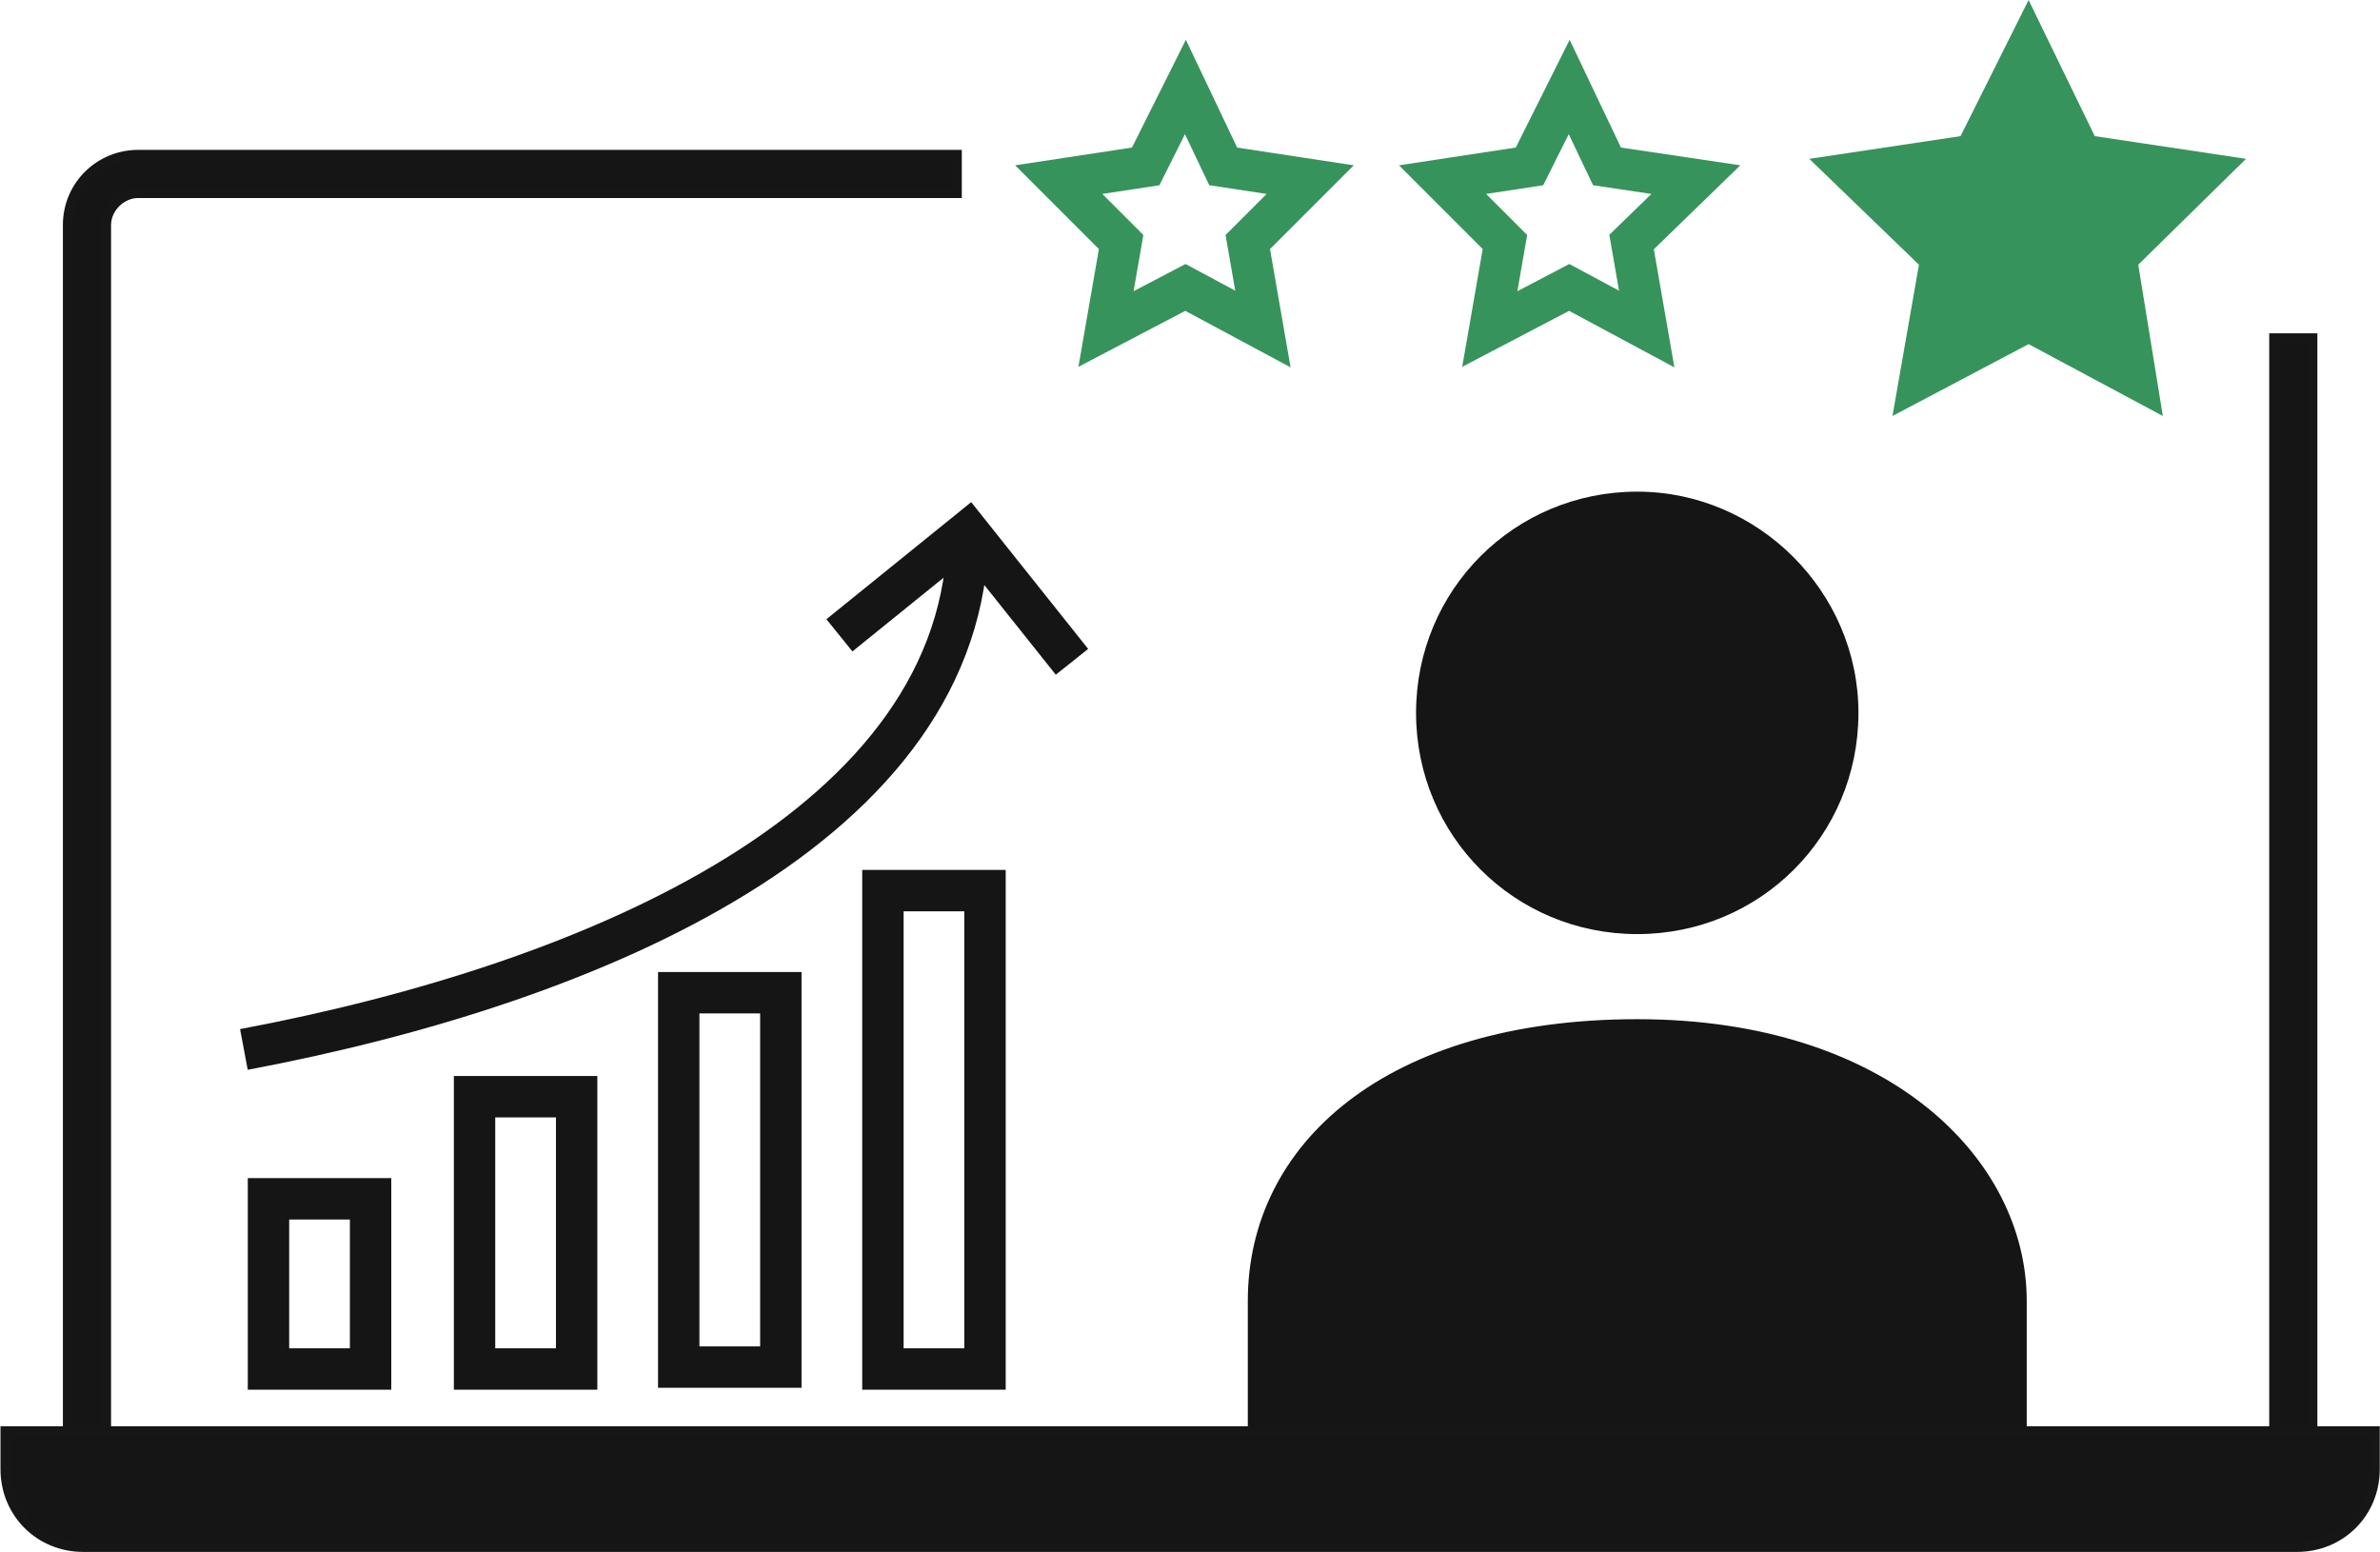
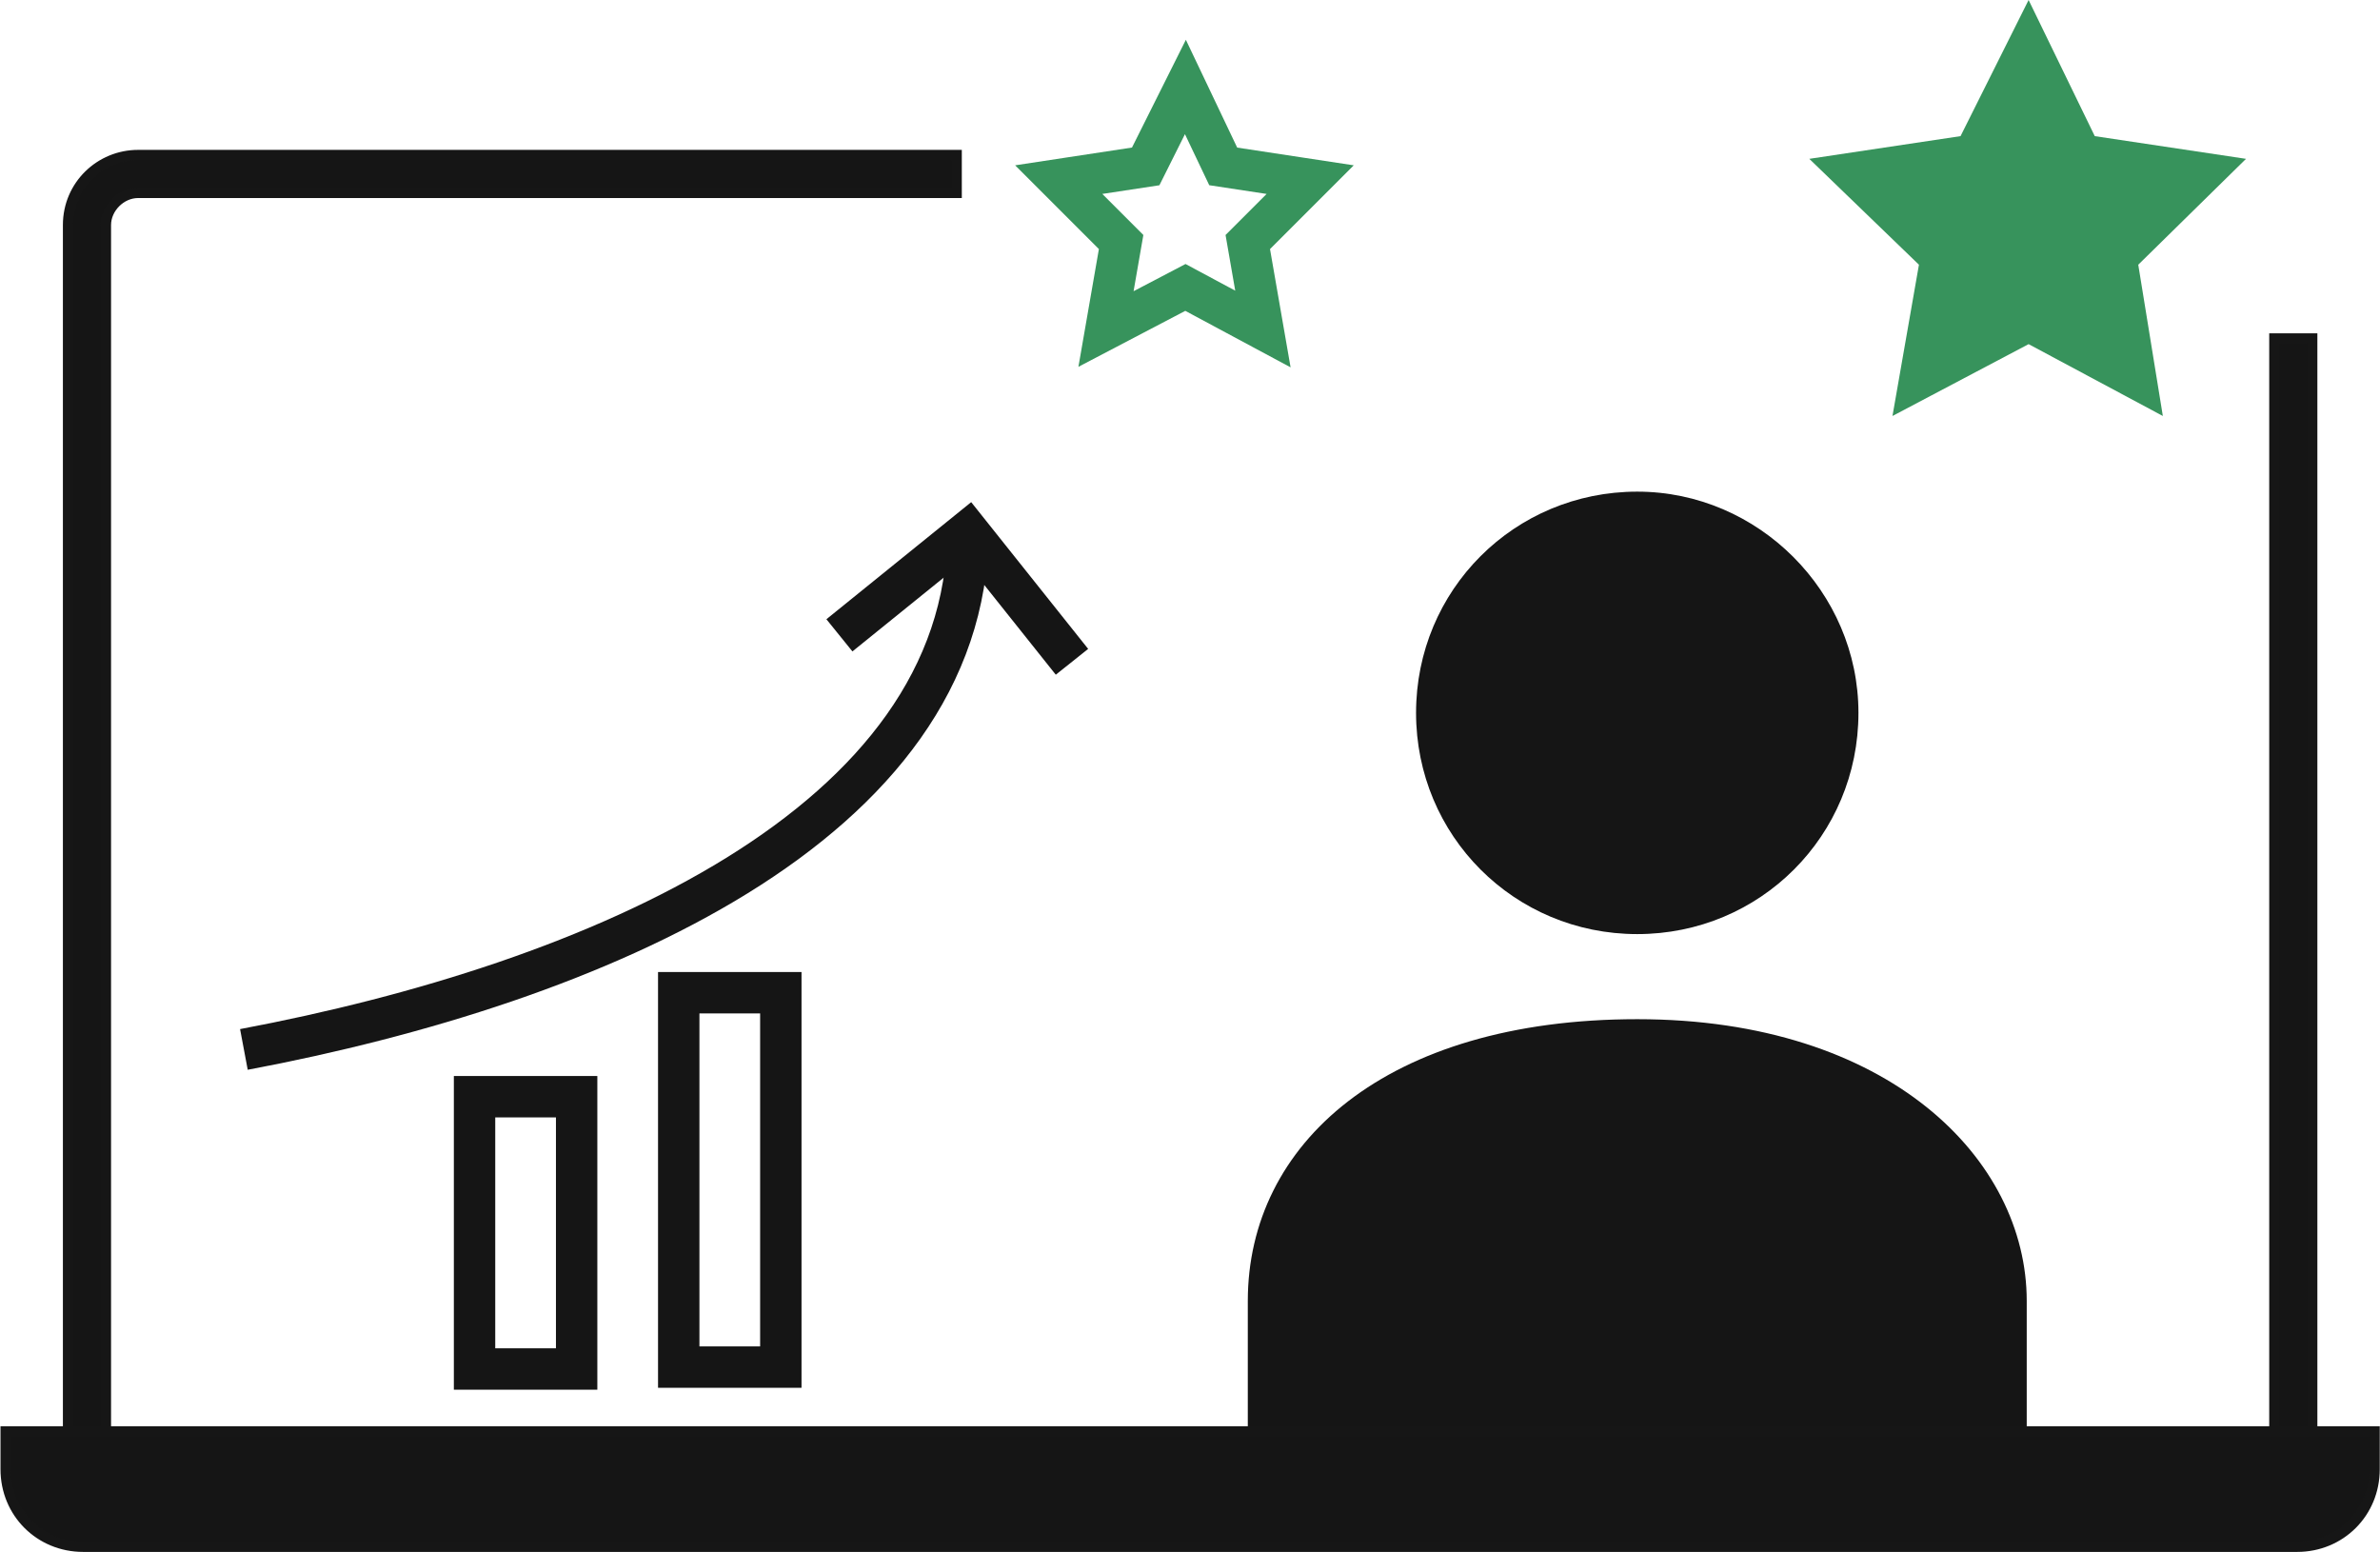
<svg xmlns="http://www.w3.org/2000/svg" width="115" height="75" viewBox="0 0 115 75" fill="none">
  <path d="M79.111 23.752C73.173 23.752 68.423 28.502 68.423 34.44C68.423 40.377 73.173 45.128 79.111 45.128C85.049 45.128 89.799 40.377 89.799 34.44C89.799 28.593 84.958 23.752 79.111 23.752Z" fill="#151515" />
  <path d="M97.93 69.519V62.85C97.93 55.999 91.261 49.239 79.112 49.239C66.962 49.239 60.293 55.268 60.293 62.85V69.519" fill="#151515" />
-   <path d="M98.021 0L101.218 6.577L108.526 7.674L103.319 12.789L104.507 20.097L98.021 16.626L91.443 20.097L92.722 12.789L87.424 7.674L94.732 6.577L98.021 0Z" fill="#37935C" />
+   <path d="M98.021 0L101.218 6.577L108.526 7.674L103.319 12.789L104.507 20.097L98.021 16.626L91.443 20.097L92.722 12.789L87.424 7.674L94.732 6.577Z" fill="#37935C" />
  <path d="M57.278 4.202L59.105 8.039L63.307 8.678L60.292 11.693L61.023 15.895L57.278 13.886L53.441 15.895L54.172 11.693L51.157 8.678L55.359 8.039L57.278 4.202Z" stroke="#37935C" stroke-width="2" stroke-miterlimit="10" />
-   <path d="M75.823 4.202L77.65 8.039L81.943 8.678L78.837 11.693L79.568 15.895L75.823 13.886L71.986 15.895L72.717 11.693L69.702 8.678L73.904 8.039L75.823 4.202Z" stroke="#37935C" stroke-width="2" stroke-miterlimit="10" />
  <path d="M46.773 25.67C46.682 39.83 28.777 47.503 11.785 50.7" stroke="#151515" stroke-width="2" stroke-miterlimit="10" />
  <path d="M40.56 30.694L46.773 25.67L51.797 31.973" stroke="#151515" stroke-width="2" stroke-miterlimit="10" />
-   <path d="M17.906 57.917H12.973V66.139H17.906V57.917Z" stroke="#151515" stroke-width="2" stroke-miterlimit="10" />
  <path d="M27.863 52.984H22.93V66.139H27.863V52.984Z" stroke="#151515" stroke-width="2" stroke-miterlimit="10" />
  <path d="M37.729 47.96H32.796V66.047H37.729V47.96Z" stroke="#151515" stroke-width="2" stroke-miterlimit="10" />
-   <path d="M47.595 43.027H42.662V66.139H47.595V43.027Z" stroke="#151515" stroke-width="2" stroke-miterlimit="10" />
  <path d="M111.724 71.072H3.289V10.871C3.289 8.953 4.842 7.491 6.669 7.491H46.224V9.318H6.669C5.847 9.318 5.116 10.049 5.116 10.871V69.245H109.897V16.352H111.724V71.072Z" fill="#151515" />
  <path d="M111.724 71.072H3.289V10.871C3.289 8.953 4.842 7.491 6.669 7.491H46.224V9.318H6.669C5.847 9.318 5.116 10.049 5.116 10.871V69.245H109.897V16.352H111.724V71.072Z" stroke="#161616" stroke-width="0.5" stroke-miterlimit="10" />
  <path d="M110.993 74.726H4.02C1.919 74.726 0.274 73.082 0.274 70.981V69.154H114.738V70.981C114.738 73.082 113.094 74.726 110.993 74.726Z" fill="#151515" />
  <path d="M110.993 74.726H4.02C1.919 74.726 0.274 73.082 0.274 70.981V69.154H114.738V70.981C114.738 73.082 113.094 74.726 110.993 74.726Z" stroke="#161616" stroke-width="0.5" stroke-miterlimit="10" />
</svg>